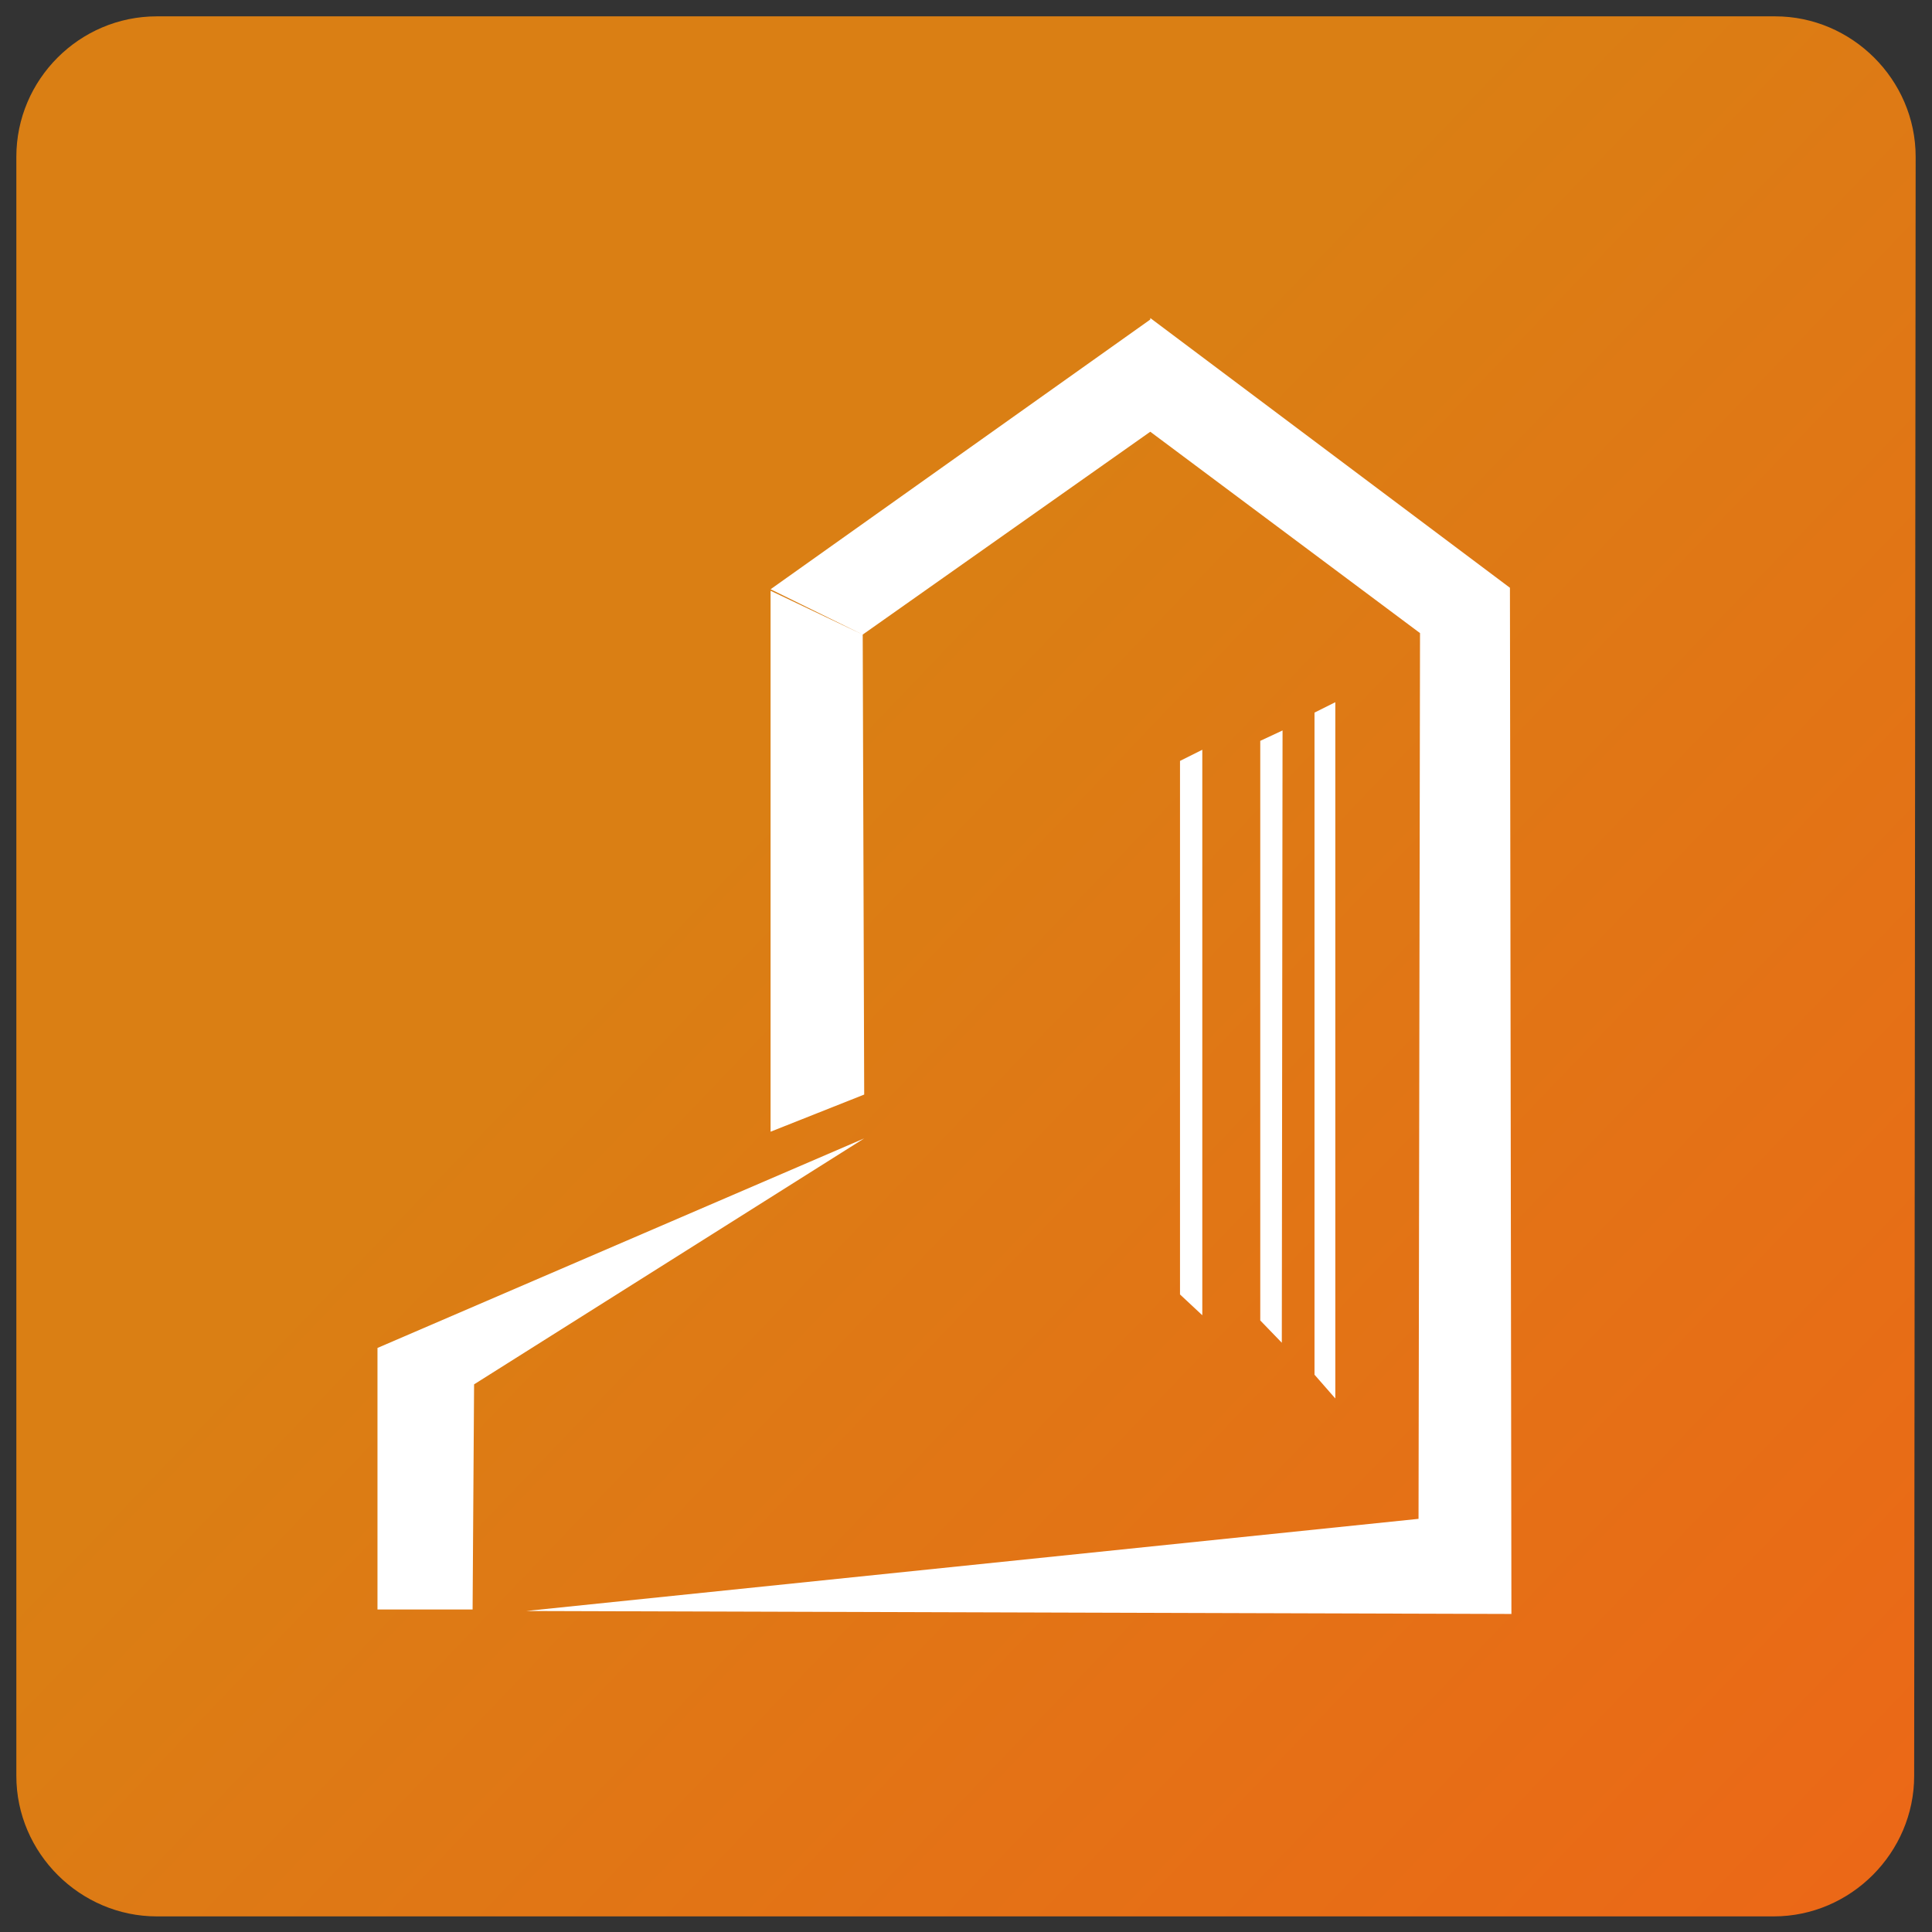
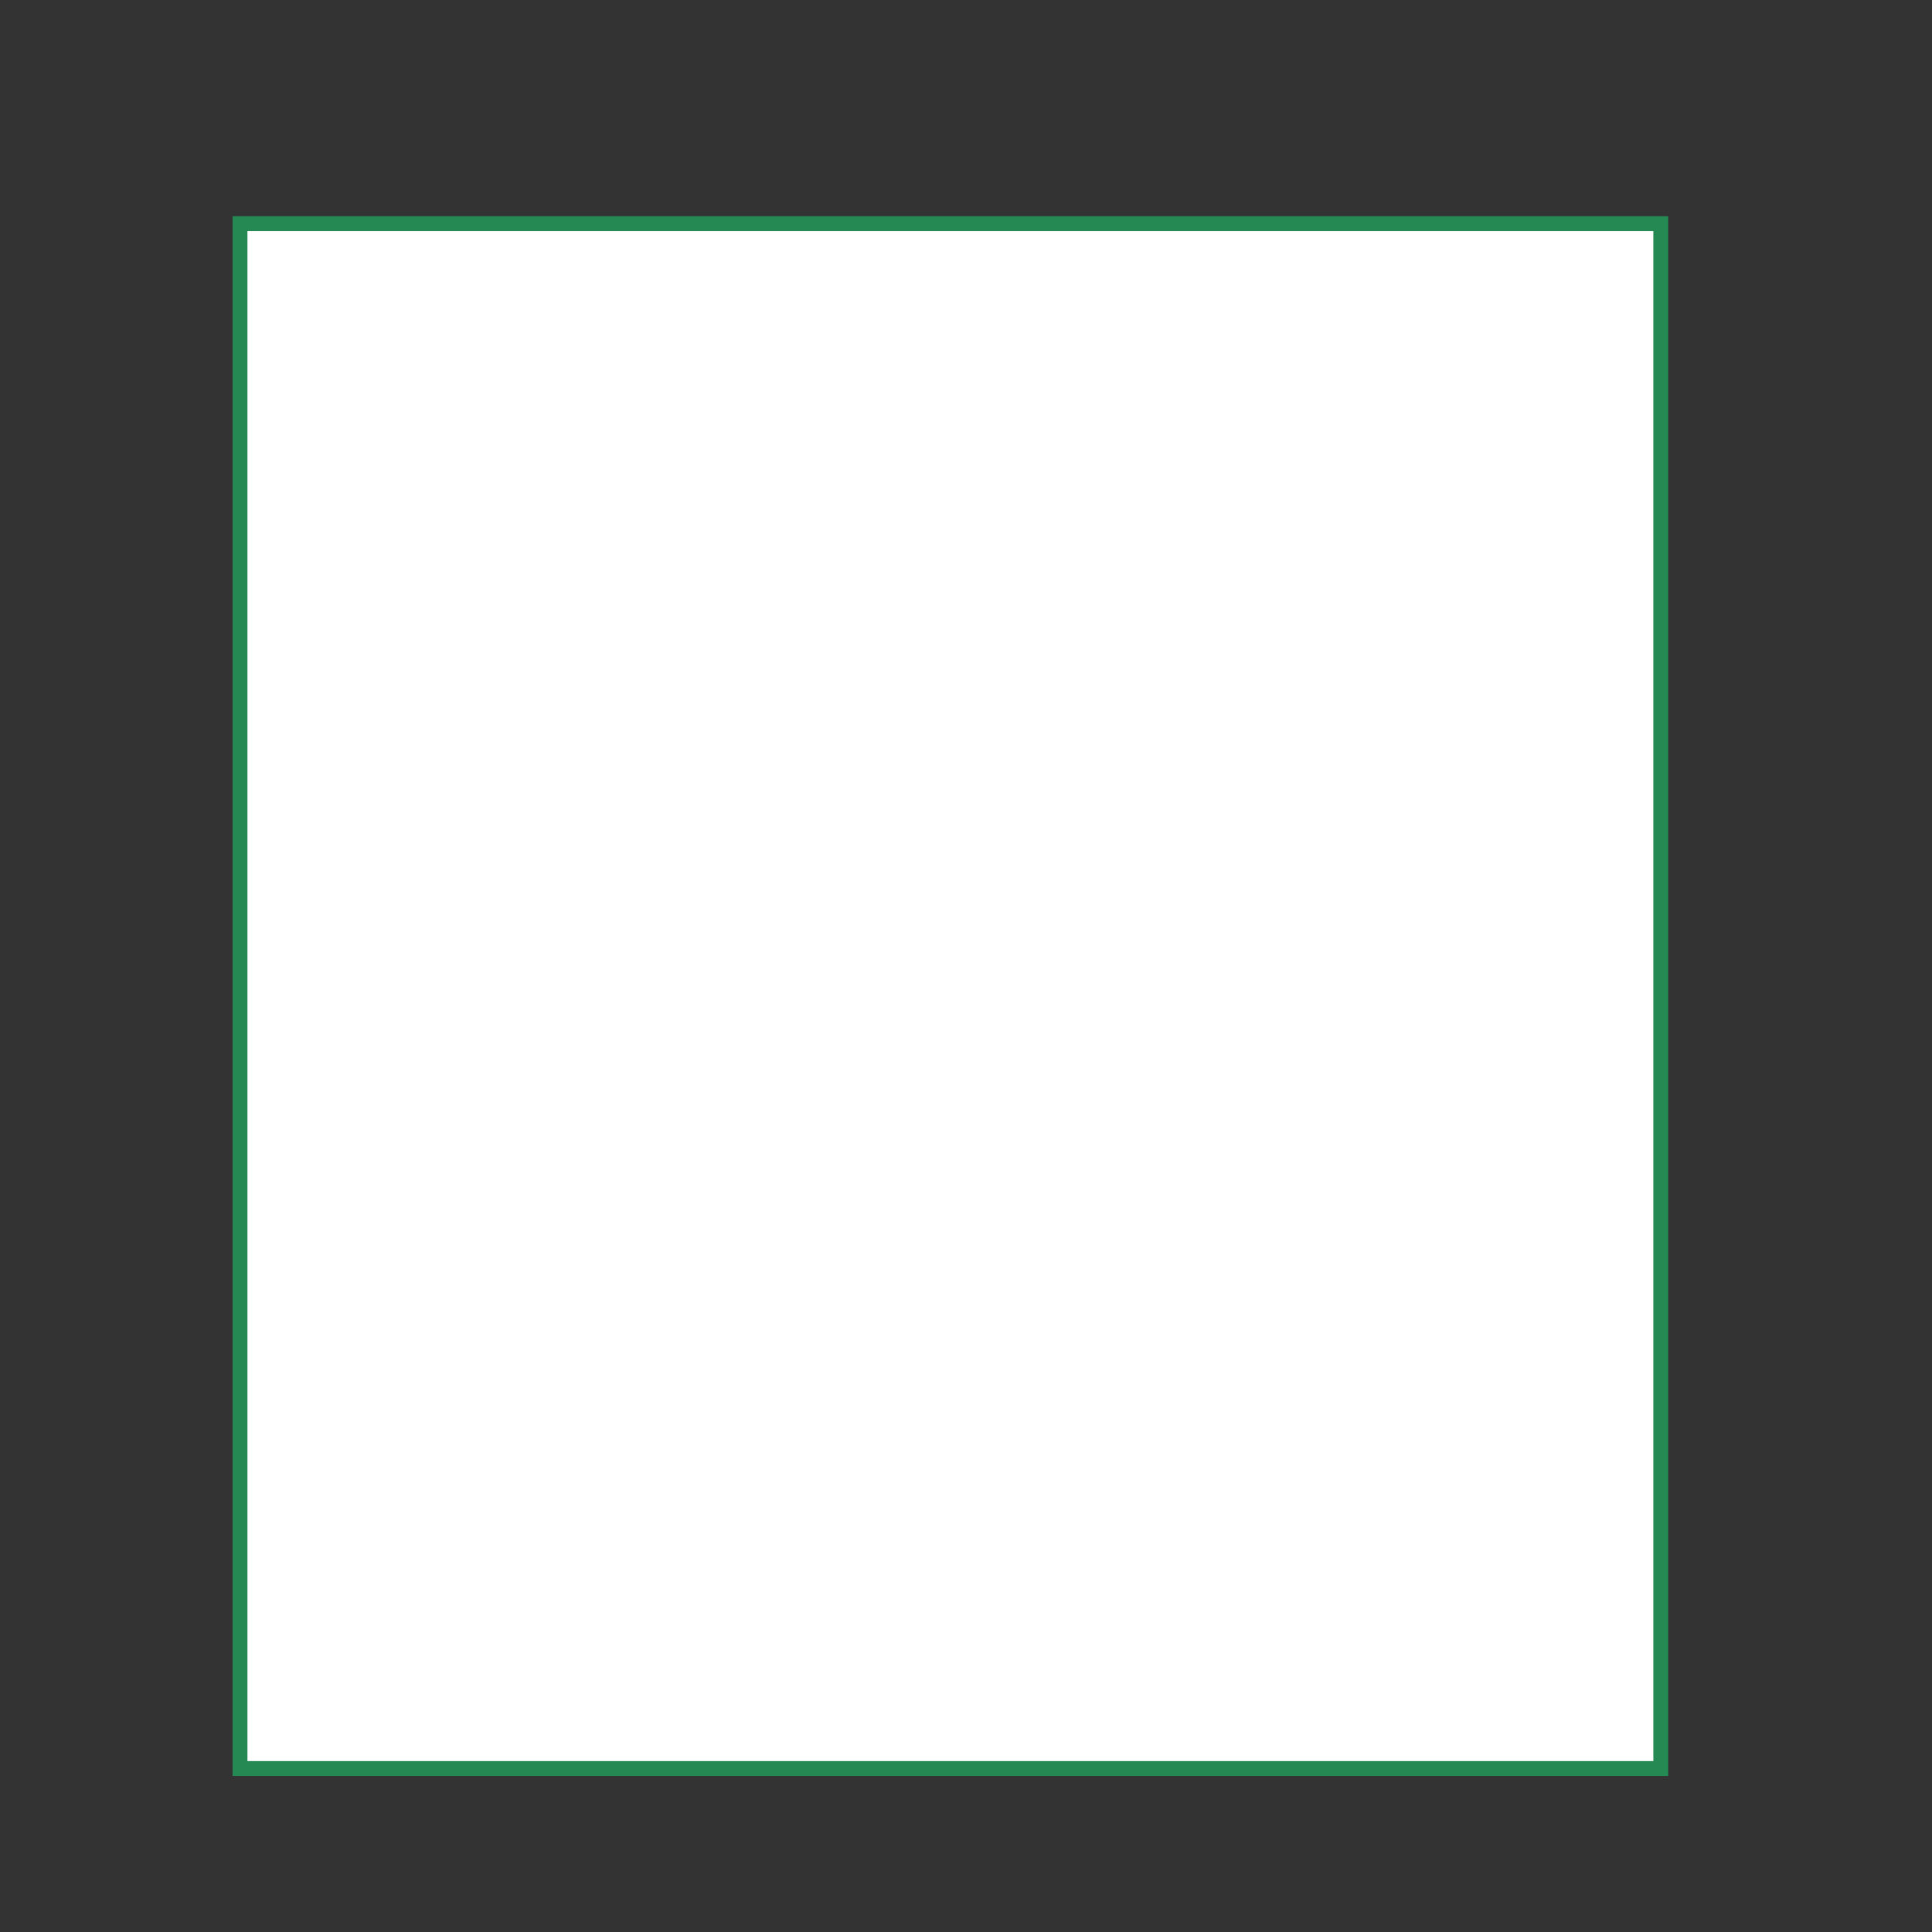
<svg xmlns="http://www.w3.org/2000/svg" version="1.1" viewBox="0 0 260 260">
  <rect x="0" y="0" width="260" height="260" fill="#333333" stroke="none" />
  <defs>
    <style>
      .cls-1 {
        stroke: #248952;
        stroke-miterlimit: 10;
        stroke-width: 2px;
      }

      .cls-1, .cls-2 {
        fill: #fff;
      }

      .cls-3 {
        fill: none;
      }

      .cls-4 {
        fill: url(#Gradiente_sem_nome);
      }

      .cls-5 {
        clip-path: url(#clippath);
      }
    </style>
    <clipPath id="clippath">
      <path class="cls-3" d="M21.1,2.2C10.7,2.2,2.2,10.7,2.2,21.1v217.9c0,10.4,8.6,18.9,18.9,18.9h217.6c10.4,0,18.9-8.6,18.9-18.9l.2-217.9c0-10.4-8.6-18.9-18.9-18.9H21.1Z" />
    </clipPath>
    <linearGradient id="Gradiente_sem_nome" data-name="Gradiente sem nome" x1="-393.7" y1="643.7" x2="-390.8" y2="643.7" gradientTransform="translate(17925.5 -78507.1) rotate(-135.9) scale(107 -107)" gradientUnits="userSpaceOnUse">
      <stop offset="0" stop-color="#ec6717" />
      <stop offset=".7" stop-color="#da7f14" />
      <stop offset="1" stop-color="#da7f14" />
    </linearGradient>
  </defs>
  <g>
    <g id="Camada_1">
      <g>
        <rect class="cls-1" x="32.3" y="30.1" width="191.2" height="207.9" />
        <g class="cls-5">
-           <polygon class="cls-4" points="134 385.6 -125.6 134 126 -125.6 385.6 126 134 385.6" />
-         </g>
+           </g>
        <polygon class="cls-2" points="63.6 216.6 50.8 216.6 50.8 181.4 116.3 153.2 63.8 186.3 63.6 216.6" />
        <polygon class="cls-2" points="70.8 216.8 190.9 204.4 191.1 85.2 154.8 58.1 116.1 85.4 116.3 147.3 103.7 152.3 103.7 79.5 116.1 85.4 103.7 79.3 154.8 43 154.8 42.8 203.2 79.1 203.4 217.2 70.8 216.8" />
        <polygon class="cls-2" points="158.8 174.2 158.8 102.4 161.8 100.9 161.8 177 158.8 174.2" />
        <polygon class="cls-2" points="169.6 177.7 169.6 99.7 172.6 98.3 172.5 180.7 169.6 177.7" />
        <polygon class="cls-2" points="176.9 185 176.9 95.9 179.7 94.5 179.7 188.2 176.9 185" />
      </g>
    </g>
  </g>
</svg>